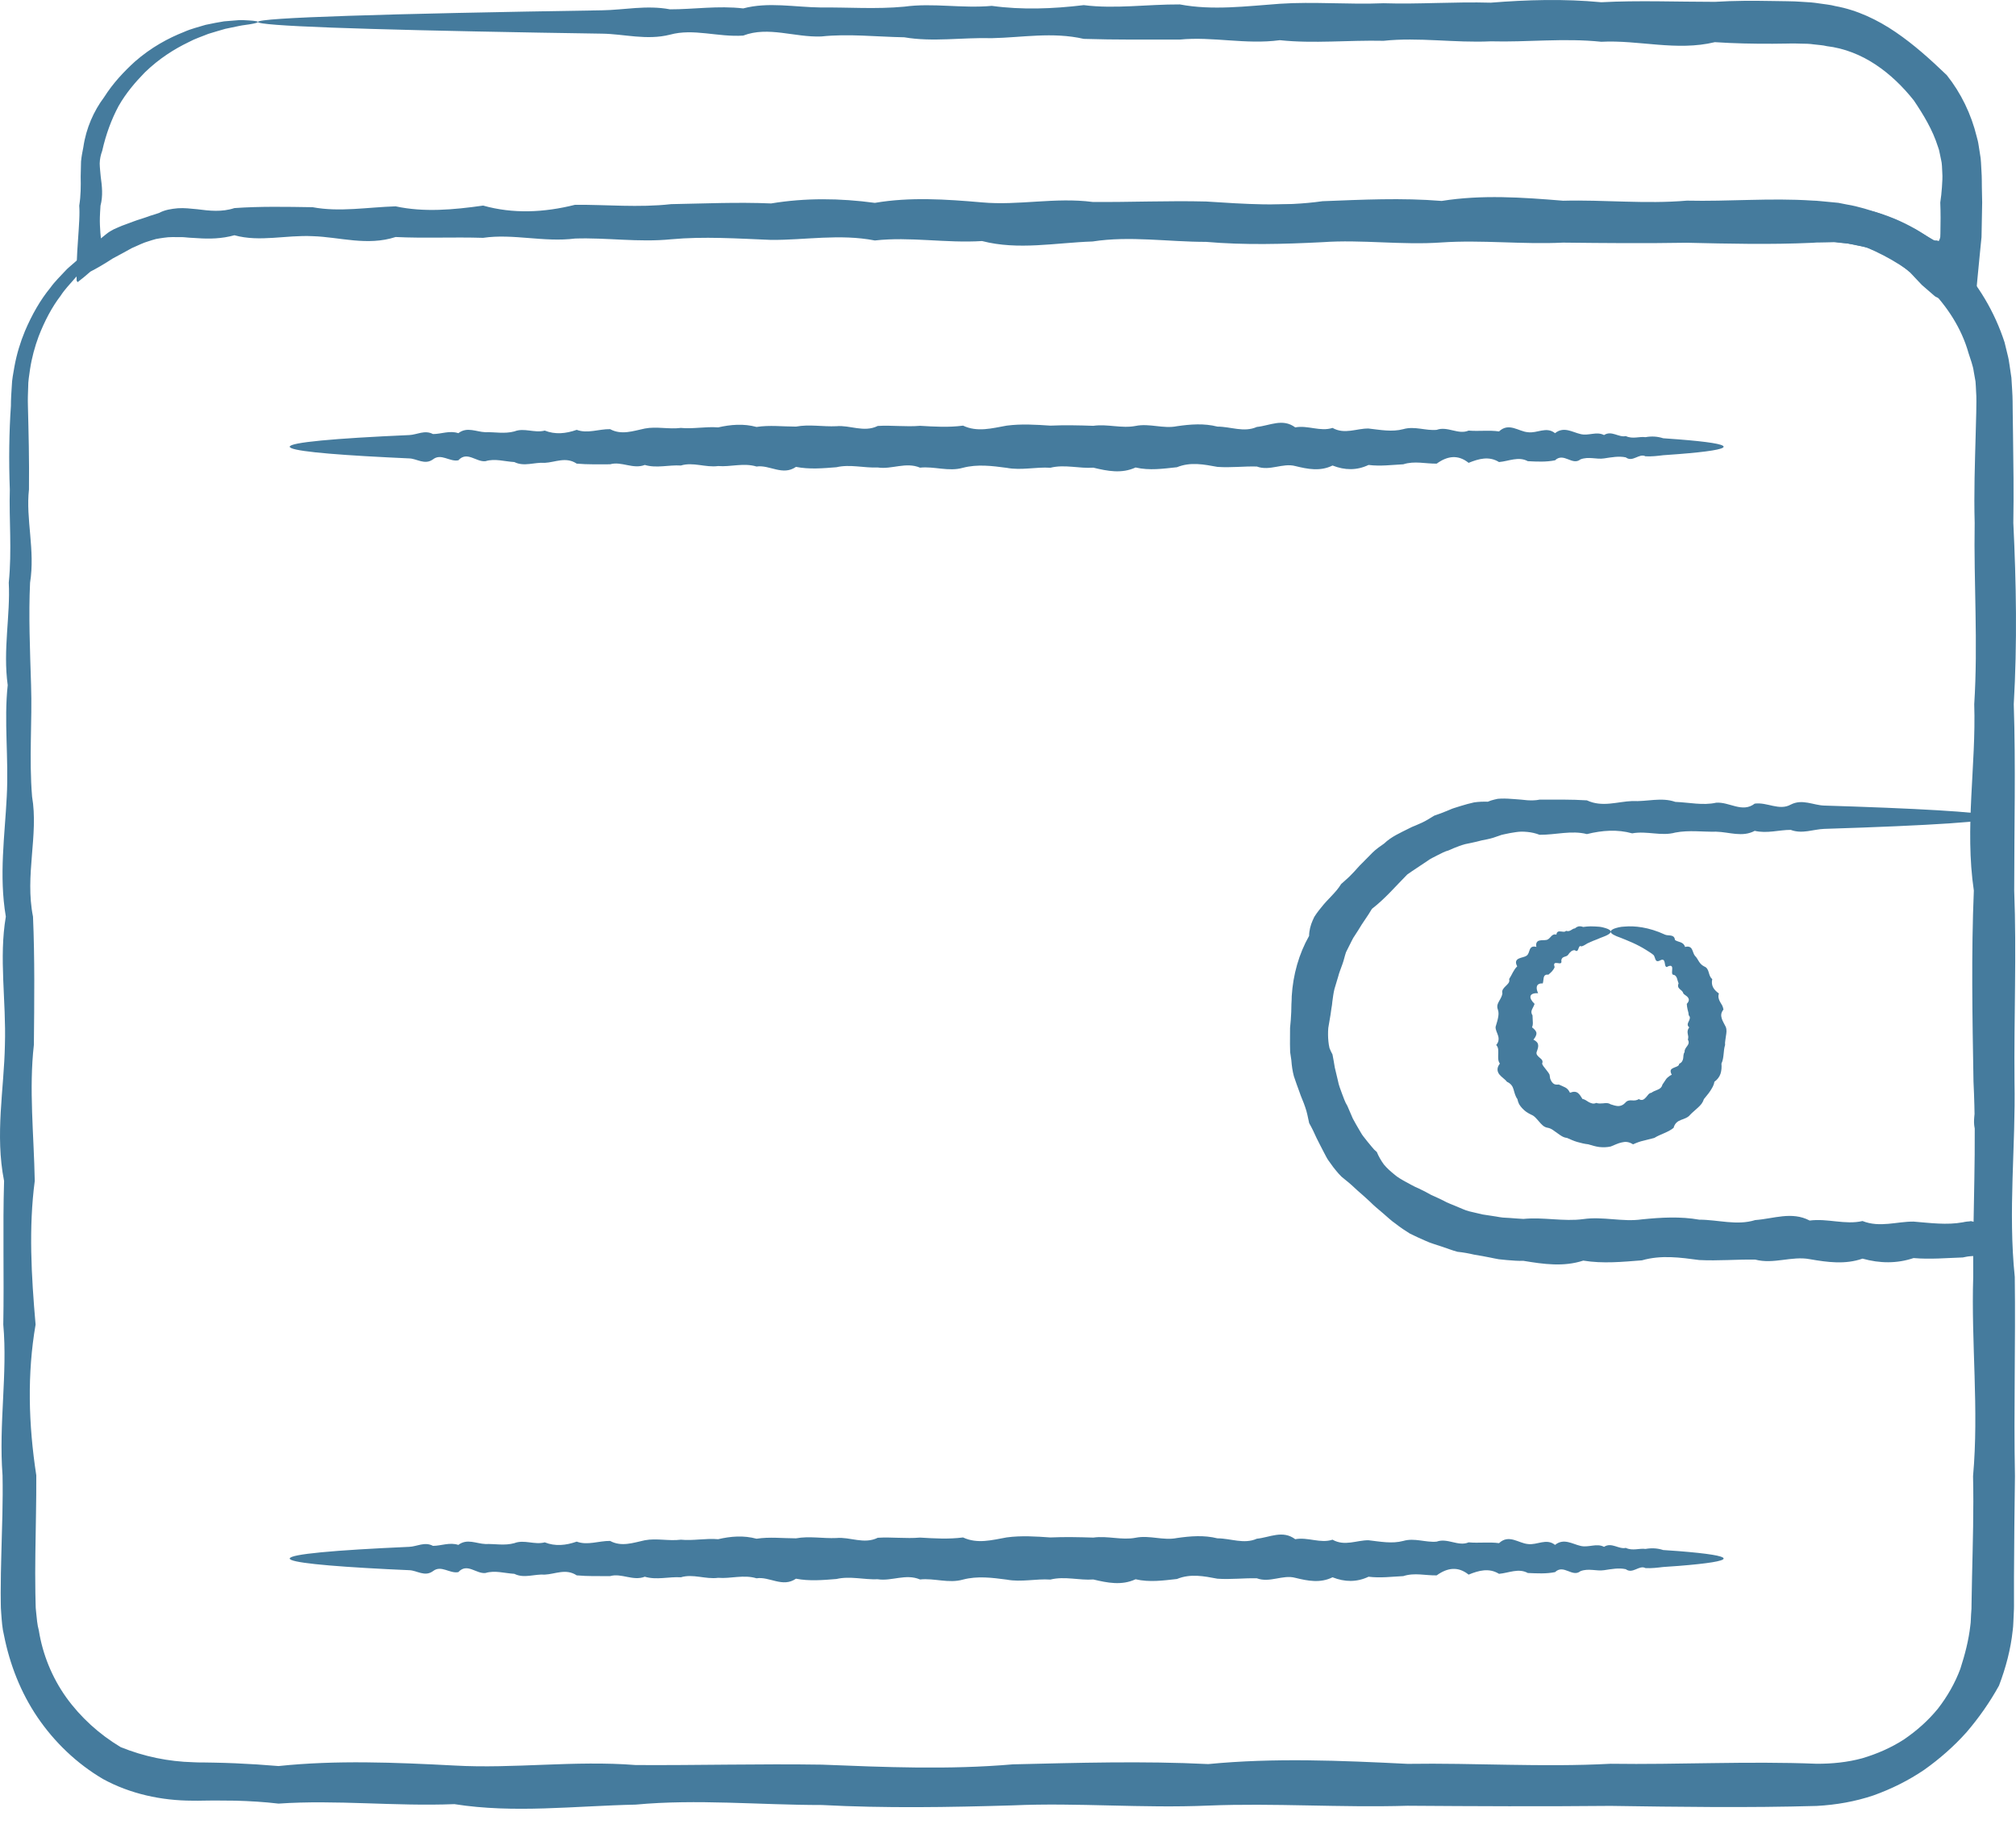
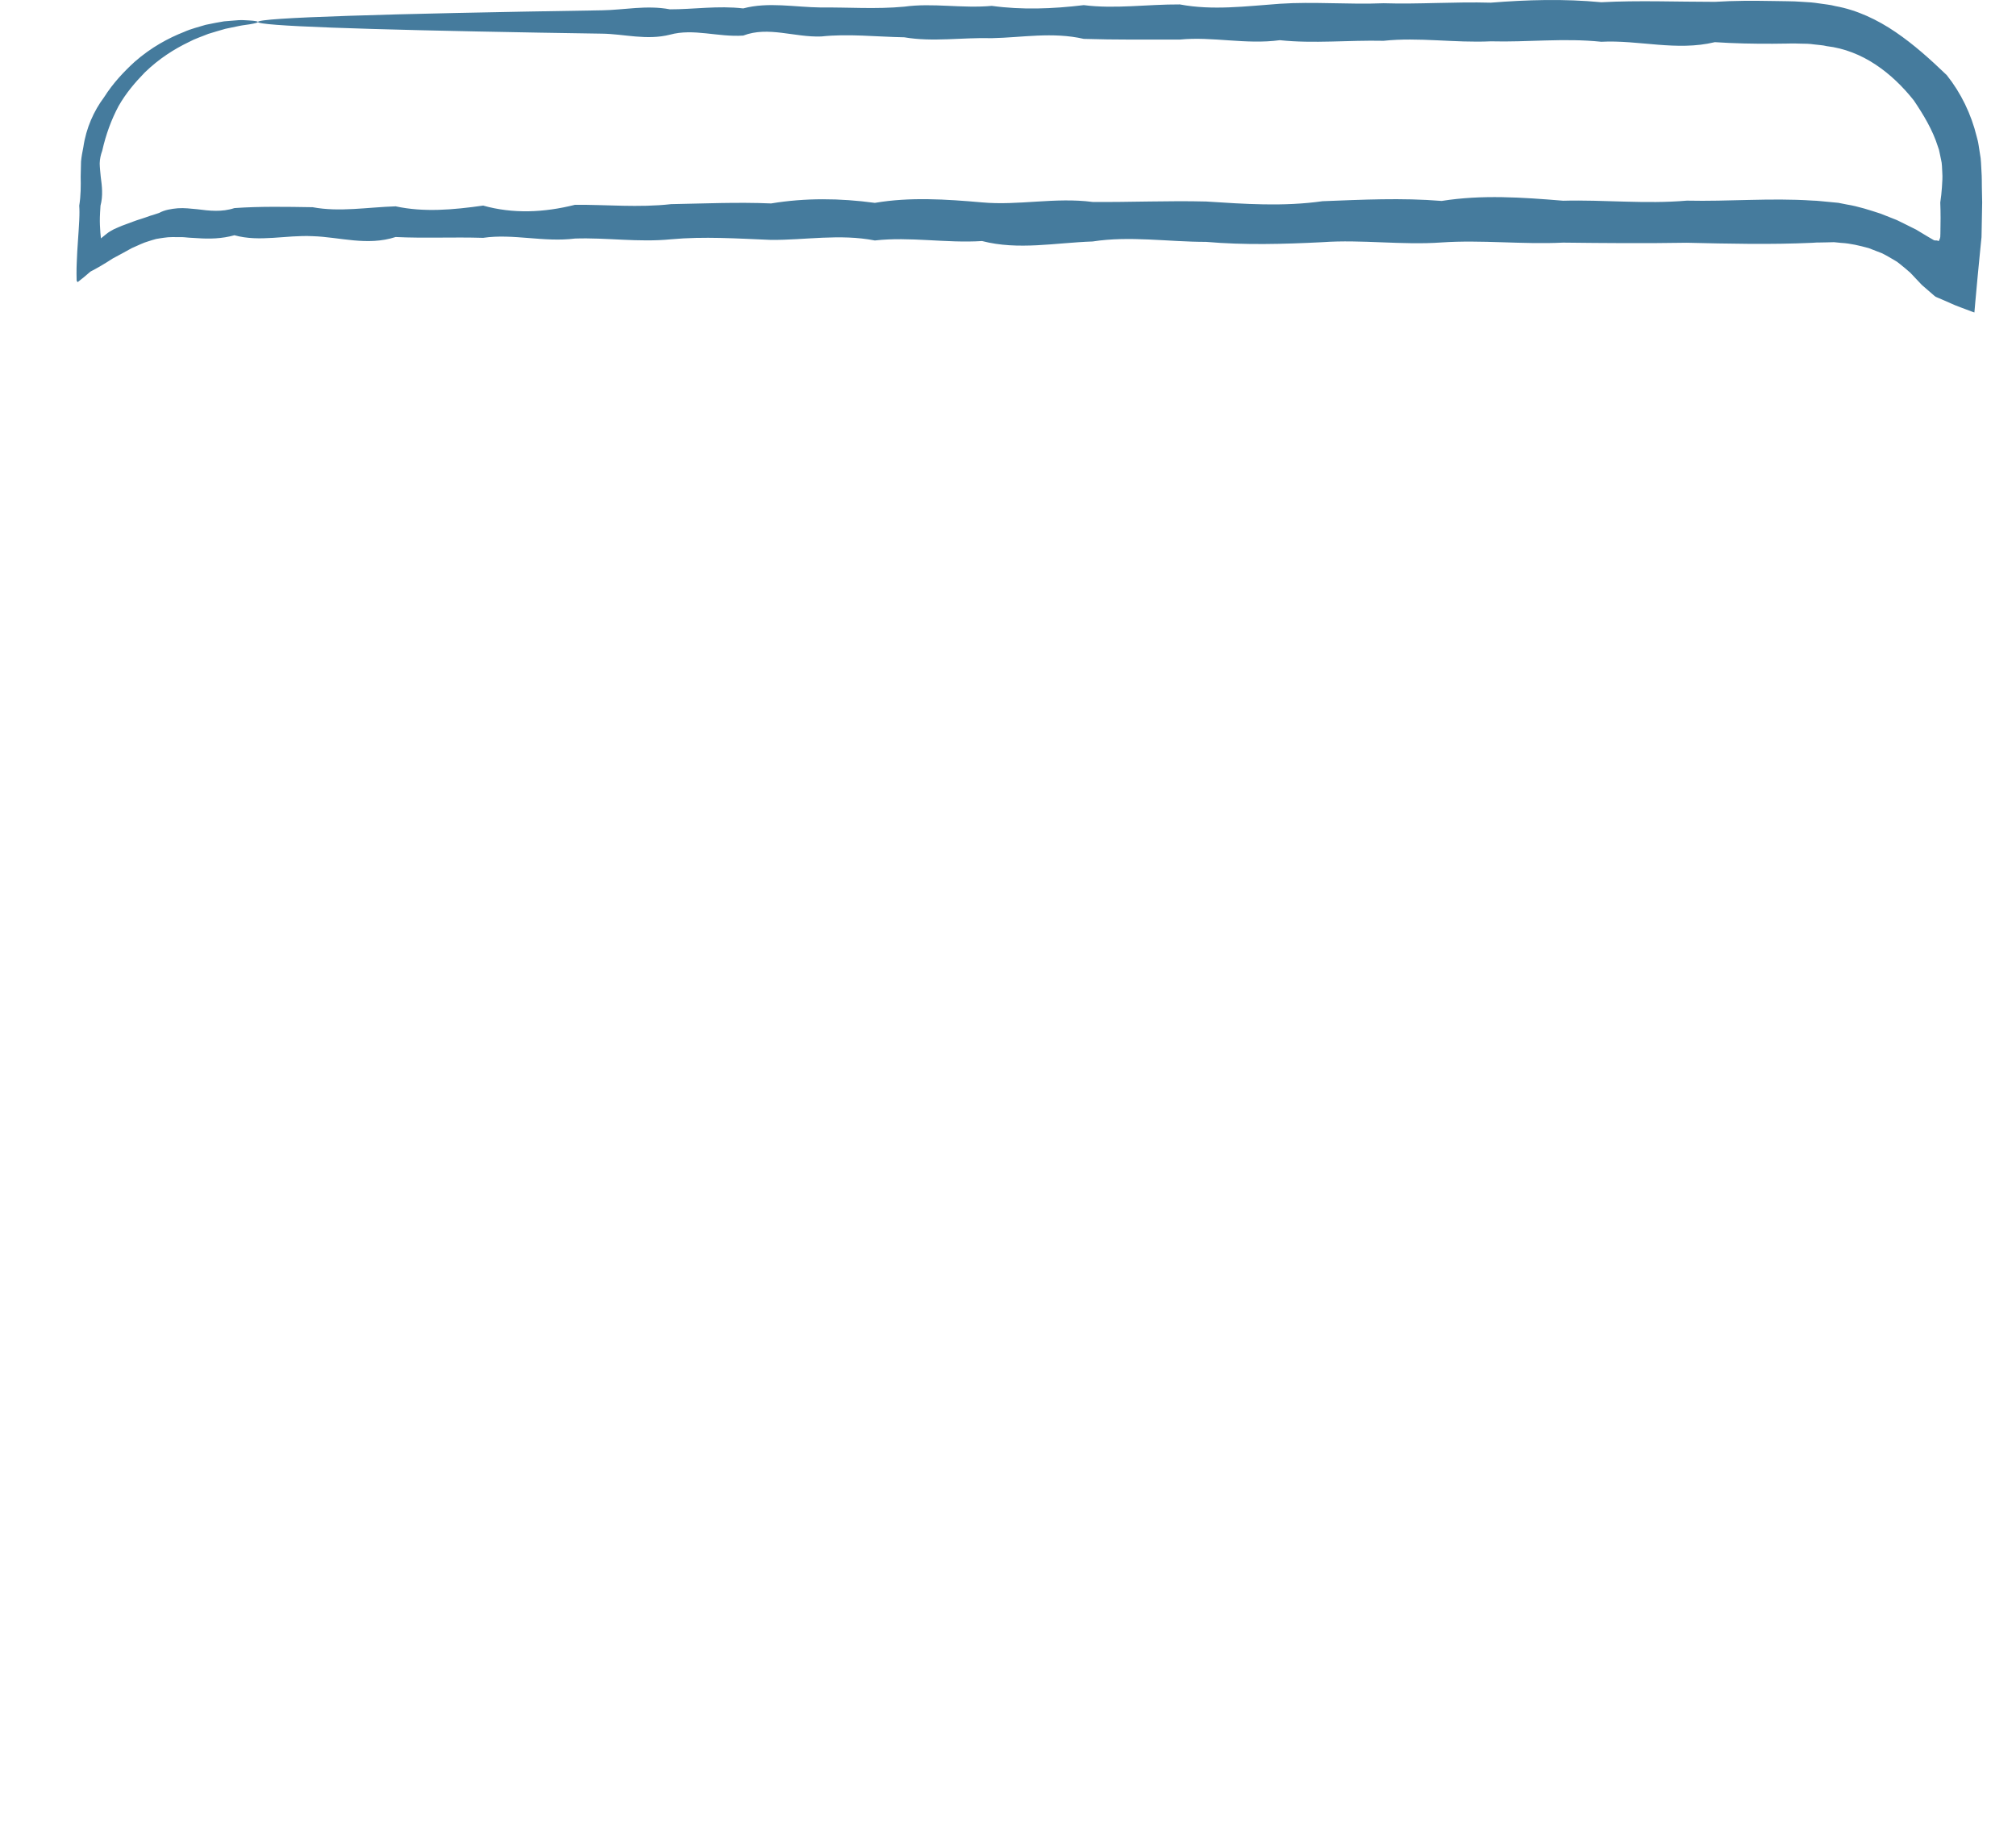
<svg xmlns="http://www.w3.org/2000/svg" width="46" height="42" viewBox="0 0 46 42" fill="none">
-   <path d="M4.487 5.043C4.487 5.058 4.381 5.079 4.176 5.104C3.97 5.131 3.667 5.191 3.287 5.318C2.911 5.455 2.462 5.68 2.016 6.056C1.961 6.103 1.909 6.156 1.854 6.207C1.801 6.261 1.74 6.309 1.691 6.371C1.59 6.489 1.476 6.605 1.385 6.746C1.182 7.011 1.016 7.329 0.881 7.677C0.794 7.912 0.725 8.163 0.685 8.428C0.668 8.56 0.641 8.694 0.643 8.832C0.641 8.902 0.638 8.971 0.636 9.042C0.632 9.111 0.637 9.188 0.637 9.262C0.652 9.86 0.669 10.497 0.661 11.169C0.584 11.842 0.806 12.552 0.686 13.296C0.651 14.041 0.684 14.821 0.709 15.634C0.737 16.449 0.66 17.297 0.732 18.177C0.883 19.057 0.563 19.971 0.753 20.915C0.794 21.861 0.783 22.836 0.773 23.841C0.658 24.847 0.773 25.883 0.793 26.946C0.653 28.011 0.714 29.104 0.812 30.224C0.619 31.344 0.648 32.491 0.828 33.664C0.831 34.251 0.814 34.843 0.807 35.443C0.803 35.743 0.802 36.044 0.807 36.347L0.812 36.575L0.815 36.688L0.825 36.792C0.84 36.929 0.848 37.068 0.886 37.202C0.972 37.745 1.185 38.273 1.51 38.729C1.837 39.184 2.263 39.571 2.753 39.865C3.286 40.081 3.843 40.195 4.409 40.21C4.475 40.215 4.559 40.215 4.64 40.215L4.884 40.219C5.046 40.222 5.209 40.227 5.372 40.234C5.698 40.248 6.026 40.269 6.355 40.297C7.671 40.159 9.01 40.214 10.368 40.285C11.727 40.362 13.106 40.164 14.505 40.274C15.903 40.283 17.32 40.243 18.755 40.265C20.191 40.322 21.643 40.385 23.113 40.258C24.584 40.224 26.069 40.178 27.57 40.252C29.072 40.106 30.588 40.171 32.118 40.247C33.648 40.223 35.192 40.328 36.749 40.245C38.305 40.268 39.873 40.181 41.453 40.245C41.801 40.246 42.152 40.212 42.49 40.12C42.825 40.021 43.15 39.88 43.445 39.689C43.735 39.491 44 39.257 44.221 38.984C44.435 38.708 44.609 38.403 44.729 38.081C44.835 37.754 44.921 37.425 44.958 37.089C44.972 37.006 44.968 36.919 44.975 36.836L44.984 36.709C44.986 36.668 44.985 36.614 44.986 36.567C44.99 36.374 44.993 36.181 44.997 35.987C45.014 35.216 45.038 34.448 45.02 33.683C45.157 32.152 44.975 30.636 45.024 29.135C45.011 27.634 45.104 26.148 45.03 24.679C45.005 23.209 44.978 21.755 45.038 20.321C44.826 18.885 45.092 17.468 45.047 16.069C45.136 14.671 45.034 13.291 45.057 11.932C45.038 11.254 45.062 10.58 45.08 9.91C45.084 9.743 45.089 9.577 45.093 9.41C45.095 9.245 45.101 9.07 45.089 8.928C45.085 8.853 45.083 8.779 45.076 8.704L45.037 8.484C45.018 8.336 44.96 8.198 44.917 8.057C44.758 7.489 44.425 6.984 44.02 6.575C43.608 6.168 43.113 5.868 42.587 5.645C42.52 5.623 42.448 5.617 42.378 5.601L42.17 5.558C42.1 5.55 42.031 5.542 41.961 5.531C41.892 5.523 41.823 5.506 41.753 5.506L41.542 5.492C41.507 5.49 41.474 5.486 41.436 5.484L41.318 5.481C41.162 5.475 41.005 5.469 40.849 5.463C40.225 5.438 39.607 5.408 38.995 5.445C37.772 5.445 36.573 5.451 35.401 5.429C34.227 5.264 33.079 5.401 31.959 5.412C30.84 5.395 29.747 5.506 28.683 5.393C27.619 5.38 26.583 5.307 25.577 5.374C24.572 5.399 23.596 5.134 22.652 5.354C21.707 5.393 20.794 5.185 19.913 5.332C19.033 5.468 18.184 5.315 17.371 5.309C16.556 5.301 15.777 5.294 15.032 5.286C11.681 5.251 9.045 5.213 7.247 5.172C6.348 5.151 5.657 5.13 5.193 5.109C4.728 5.088 4.487 5.066 4.487 5.043C4.487 5.019 4.784 4.995 5.356 4.971C5.928 4.948 6.775 4.925 7.877 4.902C10.08 4.857 13.302 4.815 17.371 4.777C18.184 4.769 19.033 4.655 19.913 4.755C20.794 4.755 21.707 4.667 22.652 4.733C23.596 4.581 24.572 4.706 25.577 4.713C26.583 4.706 27.619 4.755 28.683 4.693C29.747 4.605 30.84 4.738 31.959 4.675C33.079 4.769 34.227 4.745 35.401 4.658C36.573 4.75 37.772 4.64 38.995 4.642C39.607 4.713 40.225 4.724 40.849 4.709C41.005 4.705 41.162 4.7 41.318 4.694L41.436 4.69C41.476 4.688 41.52 4.69 41.563 4.69L41.821 4.692C41.907 4.69 41.992 4.704 42.079 4.711L42.338 4.74L42.594 4.793C42.679 4.814 42.767 4.826 42.85 4.856C43.524 5.058 44.15 5.446 44.644 5.963C45.135 6.483 45.514 7.116 45.739 7.811L45.804 8.078C45.814 8.122 45.827 8.165 45.834 8.211L45.855 8.346L45.895 8.618C45.902 8.709 45.906 8.801 45.912 8.893C45.925 9.084 45.923 9.242 45.925 9.41C45.927 9.577 45.93 9.743 45.932 9.91C45.941 10.58 45.951 11.254 45.939 11.932C46.005 13.291 46.03 14.671 45.949 16.069C45.995 17.468 45.959 18.885 45.959 20.321C46.015 21.755 45.952 23.209 45.966 24.679C45.995 26.148 45.816 27.634 45.972 29.135C45.992 30.636 45.947 32.152 45.976 33.683C45.967 34.448 45.956 35.216 45.954 35.987C45.954 36.181 45.954 36.374 45.954 36.567C45.953 36.617 45.956 36.661 45.953 36.716L45.946 36.877C45.938 36.984 45.941 37.094 45.925 37.2C45.88 37.632 45.767 38.054 45.612 38.462C45.4 38.846 45.15 39.2 44.87 39.527C44.583 39.848 44.259 40.132 43.907 40.382C43.55 40.625 43.16 40.819 42.747 40.967C42.332 41.107 41.895 41.183 41.453 41.207C39.873 41.252 38.305 41.229 36.749 41.206C35.192 41.221 33.648 41.214 32.118 41.203C30.588 41.249 29.072 41.138 27.57 41.199C26.069 41.264 24.584 41.129 23.113 41.194C21.643 41.238 20.191 41.262 18.755 41.186C17.32 41.186 15.903 41.046 14.505 41.177C13.106 41.207 11.727 41.381 10.368 41.166C9.01 41.22 7.671 41.063 6.355 41.154C6.026 41.115 5.698 41.096 5.372 41.087C5.209 41.084 5.046 41.083 4.884 41.083L4.64 41.086C4.559 41.087 4.48 41.09 4.389 41.087C3.684 41.086 2.97 40.932 2.352 40.594C1.746 40.238 1.238 39.746 0.855 39.183C0.472 38.618 0.223 37.977 0.092 37.317C0.05 37.151 0.041 36.983 0.028 36.815L0.02 36.688L0.018 36.575L0.016 36.347C0.016 36.044 0.023 35.743 0.031 35.443C0.047 34.843 0.07 34.251 0.058 33.664C-0.032 32.491 0.175 31.344 0.075 30.224C0.095 29.104 0.061 28.011 0.093 26.946C-0.118 25.883 0.094 24.847 0.112 23.841C0.143 22.836 -0.028 21.861 0.133 20.915C-0.027 19.971 0.111 19.058 0.154 18.177C0.201 17.297 0.087 16.449 0.176 15.634C0.064 14.821 0.239 14.041 0.2 13.296C0.275 12.552 0.204 11.842 0.224 11.169C0.199 10.497 0.208 9.86 0.249 9.262C0.251 9.186 0.249 9.116 0.255 9.038C0.259 8.961 0.264 8.884 0.269 8.809C0.273 8.656 0.305 8.51 0.329 8.366C0.381 8.078 0.465 7.806 0.569 7.555C0.728 7.181 0.92 6.844 1.148 6.567C1.253 6.42 1.379 6.301 1.492 6.178C1.548 6.115 1.615 6.066 1.674 6.012C1.736 5.959 1.794 5.905 1.855 5.858C2.347 5.48 2.833 5.268 3.234 5.154C3.639 5.047 3.956 5.016 4.169 5.016C4.381 5.019 4.487 5.029 4.487 5.043Z" fill="#457B9D" />
-   <path d="M45.485 18.64C45.544 18.64 45.601 19.152 45.653 20.091C45.661 20.247 45.67 20.415 45.679 20.595C45.694 20.774 45.711 20.965 45.703 21.167C45.626 21.369 45.848 21.582 45.728 21.806C45.693 22.03 45.725 22.264 45.751 22.508C45.779 22.753 45.702 23.007 45.774 23.272C45.926 23.536 45.605 23.811 45.795 24.094C45.836 24.378 45.825 24.671 45.816 24.973C45.7 25.275 45.815 25.586 45.835 25.905C45.695 26.226 45.756 26.554 45.853 26.89C45.758 27.058 45.717 27.229 45.723 27.401C45.726 27.487 45.74 27.573 45.765 27.66C45.791 27.725 45.825 27.888 45.87 28.046C45.873 28.255 45.864 28.462 45.857 28.663C45.658 28.656 45.464 28.649 45.272 28.651C45.176 28.652 45.081 28.655 44.982 28.662C44.924 28.666 44.91 28.669 44.877 28.674C44.847 28.679 44.816 28.685 44.787 28.692C44.42 28.704 44.045 28.739 43.663 28.706C43.281 28.834 42.893 28.829 42.498 28.719C42.102 28.857 41.7 28.802 41.292 28.731C40.884 28.654 40.47 28.852 40.05 28.741C39.63 28.734 39.204 28.773 38.773 28.751C38.342 28.694 37.906 28.631 37.464 28.758C37.023 28.792 36.577 28.838 36.126 28.764C35.675 28.911 35.219 28.845 34.76 28.769C34.644 28.774 34.51 28.762 34.387 28.752L34.198 28.733C34.135 28.724 34.073 28.707 34.01 28.696C33.886 28.671 33.761 28.648 33.636 28.628C33.512 28.599 33.387 28.576 33.257 28.563C33.133 28.531 33.014 28.481 32.891 28.442C32.769 28.4 32.643 28.367 32.526 28.312C32.407 28.259 32.288 28.207 32.171 28.148C32.06 28.08 31.952 28.007 31.849 27.926C31.741 27.853 31.648 27.76 31.549 27.677C31.451 27.593 31.351 27.513 31.261 27.421C31.169 27.333 31.071 27.25 30.975 27.165C30.883 27.077 30.788 26.992 30.685 26.911C30.66 26.891 30.634 26.87 30.61 26.849C30.587 26.827 30.565 26.803 30.543 26.779C30.501 26.731 30.46 26.68 30.421 26.631C30.382 26.579 30.344 26.527 30.308 26.474C30.271 26.421 30.245 26.362 30.214 26.306C30.155 26.192 30.096 26.08 30.04 25.966C29.989 25.851 29.935 25.737 29.872 25.627C29.844 25.501 29.823 25.375 29.78 25.258C29.742 25.141 29.686 25.029 29.648 24.91C29.606 24.793 29.561 24.676 29.523 24.557C29.491 24.437 29.474 24.314 29.465 24.19C29.454 24.128 29.445 24.067 29.438 24.007C29.435 23.945 29.434 23.883 29.434 23.822C29.434 23.699 29.434 23.576 29.436 23.454C29.448 23.333 29.459 23.212 29.463 23.091L29.467 22.91C29.471 22.849 29.474 22.789 29.474 22.729C29.504 22.244 29.636 21.768 29.87 21.355C29.872 21.228 29.904 21.11 29.952 21.001C29.963 20.973 29.976 20.946 29.99 20.919C30.005 20.894 30.022 20.87 30.039 20.846C30.074 20.797 30.11 20.75 30.149 20.704C30.294 20.515 30.482 20.369 30.601 20.172C30.686 20.093 30.776 20.022 30.852 19.938C30.932 19.859 31.001 19.768 31.083 19.692C31.162 19.612 31.241 19.532 31.32 19.452C31.399 19.374 31.492 19.31 31.583 19.247C31.745 19.091 31.953 19.002 32.147 18.904L32.22 18.868L32.296 18.837C32.346 18.817 32.395 18.795 32.444 18.772C32.543 18.727 32.633 18.667 32.726 18.611C32.828 18.578 32.928 18.539 33.027 18.498C33.077 18.479 33.125 18.454 33.175 18.439L33.328 18.391C33.429 18.36 33.531 18.331 33.633 18.309C33.738 18.293 33.843 18.29 33.949 18.293C33.998 18.272 34.048 18.255 34.099 18.244C34.124 18.237 34.15 18.231 34.175 18.227C34.2 18.225 34.227 18.224 34.253 18.222C34.355 18.219 34.459 18.226 34.561 18.234C34.612 18.237 34.662 18.242 34.712 18.246C34.76 18.252 34.806 18.257 34.852 18.26C34.944 18.265 35.037 18.265 35.129 18.246C35.496 18.246 35.857 18.239 36.209 18.262C36.561 18.427 36.906 18.29 37.242 18.278C37.578 18.296 37.907 18.185 38.226 18.297C38.545 18.31 38.857 18.383 39.158 18.316C39.461 18.292 39.754 18.556 40.038 18.337C40.321 18.297 40.595 18.506 40.86 18.359C41.124 18.222 41.379 18.375 41.623 18.381C41.868 18.388 42.102 18.396 42.326 18.404C44.339 18.475 45.493 18.558 45.493 18.647C45.493 18.745 44.068 18.836 41.623 18.913C41.379 18.921 41.124 19.036 40.86 18.936C40.595 18.935 40.321 19.024 40.038 18.958C39.754 19.11 39.461 18.985 39.158 18.977C38.857 18.985 38.545 18.936 38.226 18.997C37.907 19.086 37.578 18.953 37.242 19.015C36.906 18.921 36.561 18.945 36.209 19.032C35.857 18.941 35.496 19.051 35.129 19.048C35.037 19.012 34.944 18.992 34.852 18.983C34.806 18.978 34.76 18.976 34.712 18.976C34.669 18.977 34.626 18.982 34.583 18.988C34.496 19 34.408 19.017 34.323 19.036L34.259 19.051L34.196 19.073L34.07 19.116C33.986 19.142 33.9 19.158 33.815 19.174C33.73 19.198 33.645 19.216 33.558 19.235L33.428 19.262C33.384 19.272 33.343 19.29 33.3 19.303C33.217 19.334 33.133 19.366 33.051 19.405C32.964 19.427 32.885 19.473 32.803 19.513L32.682 19.575L32.623 19.608L32.566 19.647C32.415 19.751 32.259 19.847 32.109 19.955C31.844 20.222 31.611 20.5 31.304 20.738C31.208 20.905 31.09 21.054 30.994 21.221L30.916 21.342C30.904 21.362 30.889 21.382 30.877 21.402L30.843 21.467C30.8 21.553 30.756 21.64 30.713 21.726C30.681 21.819 30.663 21.915 30.628 22.007C30.597 22.099 30.557 22.188 30.534 22.283C30.506 22.377 30.477 22.472 30.449 22.566C30.425 22.662 30.414 22.761 30.4 22.86C30.397 22.909 30.389 22.958 30.38 23.007C30.373 23.056 30.366 23.106 30.359 23.155C30.342 23.256 30.325 23.356 30.308 23.457C30.3 23.558 30.301 23.661 30.311 23.763C30.316 23.814 30.324 23.864 30.336 23.915C30.355 23.964 30.377 24.012 30.404 24.06C30.426 24.159 30.438 24.26 30.457 24.36C30.482 24.459 30.505 24.558 30.528 24.658C30.546 24.759 30.585 24.855 30.62 24.951C30.658 25.047 30.688 25.147 30.744 25.235C30.785 25.33 30.826 25.425 30.867 25.521C30.915 25.613 30.969 25.703 31.022 25.794C31.049 25.838 31.073 25.885 31.106 25.927L31.204 26.051L31.304 26.172L31.356 26.232L31.415 26.285C31.457 26.387 31.512 26.482 31.576 26.57C31.644 26.653 31.726 26.725 31.809 26.793C31.89 26.865 31.987 26.918 32.081 26.97C32.178 27.021 32.269 27.077 32.37 27.117C32.468 27.163 32.562 27.211 32.653 27.264C32.751 27.306 32.845 27.351 32.94 27.398C33.032 27.451 33.132 27.483 33.228 27.525C33.326 27.564 33.42 27.613 33.522 27.639C33.625 27.662 33.726 27.686 33.828 27.711C33.931 27.727 34.033 27.742 34.136 27.758C34.187 27.766 34.238 27.778 34.29 27.782L34.445 27.791C34.551 27.797 34.647 27.809 34.76 27.813C35.219 27.767 35.675 27.878 36.126 27.817C36.577 27.752 37.023 27.887 37.464 27.823C37.906 27.778 38.342 27.754 38.773 27.83C39.204 27.83 39.63 27.97 40.05 27.839C40.47 27.809 40.884 27.635 41.292 27.85C41.7 27.796 42.102 27.953 42.498 27.861C42.893 28.018 43.281 27.87 43.663 27.874C44.045 27.905 44.42 27.957 44.787 27.89C44.816 27.883 44.847 27.878 44.877 27.874L44.921 27.87C44.927 27.869 44.939 27.869 44.939 27.869L44.945 27.867C44.957 27.863 44.97 27.863 44.983 27.865C45.01 27.87 45.046 27.883 45.088 27.893C45.1 27.872 45.108 27.835 45.1 27.796C45.089 27.78 45.082 27.767 45.079 27.756L45.077 27.748L45.077 27.742V27.726C45.077 27.704 45.077 27.682 45.079 27.66C45.084 27.573 45.098 27.487 45.112 27.401C45.14 27.229 45.167 27.058 45.117 26.89C45.137 26.554 45.104 26.226 45.135 25.905C44.924 25.586 45.136 25.275 45.154 24.973C45.185 24.671 45.014 24.378 45.175 24.094C45.015 23.811 45.153 23.536 45.196 23.272C45.243 23.008 45.129 22.753 45.219 22.508C45.106 22.264 45.281 22.03 45.242 21.806C45.316 21.582 45.246 21.369 45.267 21.167C45.241 20.965 45.25 20.774 45.291 20.595C45.301 20.415 45.309 20.247 45.316 20.091C45.37 19.152 45.426 18.64 45.485 18.64Z" fill="#457B9D" />
-   <path d="M36.752 21.259C36.752 21.288 36.714 21.319 36.645 21.35C36.61 21.367 36.567 21.38 36.519 21.4C36.47 21.422 36.414 21.444 36.353 21.467C36.312 21.483 36.27 21.505 36.224 21.524C36.203 21.537 36.18 21.552 36.157 21.564C36.134 21.577 36.11 21.589 36.083 21.595C36.002 21.542 36.033 21.764 35.934 21.681C35.866 21.677 35.82 21.728 35.78 21.787C35.74 21.844 35.637 21.811 35.625 21.915C35.642 21.997 35.591 21.982 35.538 21.975C35.486 21.967 35.437 21.971 35.473 22.066C35.445 22.143 35.389 22.189 35.33 22.24C35.259 22.23 35.234 22.264 35.224 22.306C35.214 22.35 35.215 22.4 35.202 22.439C35.044 22.432 35.04 22.544 35.096 22.663C34.883 22.652 34.873 22.77 35.015 22.906C35.002 22.947 34.979 22.986 34.959 23.028C34.95 23.048 34.943 23.07 34.942 23.093C34.943 23.116 34.951 23.142 34.968 23.167C34.969 23.213 34.971 23.259 34.974 23.304C34.978 23.35 34.977 23.395 34.957 23.441C35.018 23.488 35.056 23.531 35.058 23.576C35.059 23.598 35.053 23.621 35.04 23.645C35.03 23.669 35.013 23.695 34.989 23.722C35.136 23.795 35.106 23.884 35.063 24.002C35.044 24.059 35.09 24.098 35.13 24.133C35.173 24.169 35.216 24.2 35.187 24.271C35.202 24.319 35.241 24.355 35.27 24.396C35.3 24.438 35.335 24.474 35.357 24.521C35.361 24.551 35.365 24.582 35.371 24.61C35.381 24.637 35.392 24.662 35.407 24.684C35.423 24.707 35.442 24.725 35.468 24.738C35.494 24.749 35.529 24.751 35.57 24.747C35.62 24.769 35.67 24.79 35.717 24.814C35.763 24.838 35.796 24.878 35.823 24.934C35.989 24.867 36.037 24.963 36.109 25.077C36.165 25.082 36.207 25.124 36.257 25.15C36.306 25.174 36.359 25.197 36.422 25.166C36.474 25.185 36.531 25.179 36.586 25.175C36.642 25.166 36.696 25.163 36.751 25.198C36.806 25.216 36.864 25.235 36.922 25.238C36.979 25.238 37.034 25.216 37.08 25.167C37.125 25.111 37.176 25.104 37.233 25.108C37.289 25.113 37.348 25.111 37.392 25.078C37.47 25.125 37.515 25.083 37.554 25.042C37.595 25.001 37.62 24.94 37.679 24.935C37.721 24.904 37.773 24.885 37.824 24.864C37.876 24.845 37.918 24.809 37.932 24.748L37.977 24.682C37.99 24.659 38.005 24.637 38.02 24.617C38.036 24.598 38.054 24.581 38.076 24.566C38.096 24.549 38.118 24.534 38.145 24.523C38.091 24.418 38.13 24.393 38.183 24.367C38.235 24.343 38.316 24.329 38.315 24.272C38.375 24.247 38.398 24.199 38.406 24.149C38.411 24.097 38.41 24.044 38.439 24.002C38.433 23.95 38.467 23.91 38.498 23.867C38.531 23.825 38.546 23.776 38.513 23.723C38.52 23.7 38.522 23.676 38.522 23.653C38.519 23.628 38.513 23.604 38.509 23.581C38.501 23.534 38.507 23.489 38.544 23.442C38.49 23.397 38.509 23.352 38.533 23.304C38.557 23.257 38.576 23.206 38.533 23.168L38.524 23.102L38.507 23.037C38.496 22.995 38.492 22.951 38.488 22.906C38.551 22.84 38.541 22.794 38.513 22.757C38.486 22.72 38.428 22.699 38.407 22.663C38.388 22.575 38.247 22.569 38.301 22.439C38.285 22.402 38.277 22.359 38.263 22.319C38.248 22.281 38.226 22.245 38.173 22.241C38.138 22.221 38.157 22.152 38.156 22.098C38.157 22.043 38.13 22.01 38.03 22.066C37.99 22.057 37.993 21.999 37.982 21.954C37.971 21.91 37.95 21.876 37.879 21.915C37.749 21.983 37.778 21.828 37.724 21.787C37.675 21.744 37.619 21.716 37.569 21.681C37.34 21.536 37.131 21.46 36.985 21.4C36.838 21.349 36.752 21.304 36.752 21.259C36.752 21.234 36.779 21.211 36.833 21.189C36.886 21.171 36.968 21.144 37.075 21.142C37.288 21.123 37.616 21.151 37.991 21.326C38.062 21.361 38.206 21.308 38.218 21.448C38.254 21.475 38.304 21.484 38.35 21.502C38.395 21.52 38.434 21.551 38.448 21.607C38.535 21.584 38.581 21.612 38.606 21.66C38.631 21.707 38.641 21.767 38.673 21.808C38.712 21.843 38.735 21.892 38.764 21.937C38.792 21.983 38.828 22.022 38.884 22.051C39.017 22.101 38.968 22.264 39.069 22.34C39.038 22.486 39.097 22.579 39.221 22.669C39.198 22.741 39.215 22.799 39.246 22.857C39.263 22.885 39.28 22.914 39.296 22.942C39.31 22.973 39.321 23.003 39.325 23.036C39.264 23.111 39.267 23.174 39.285 23.237C39.303 23.299 39.345 23.363 39.377 23.43C39.405 23.498 39.393 23.568 39.382 23.636C39.377 23.67 39.372 23.705 39.367 23.74C39.362 23.773 39.358 23.809 39.362 23.845C39.318 23.979 39.343 24.133 39.279 24.269C39.286 24.348 39.281 24.427 39.258 24.5C39.234 24.572 39.185 24.635 39.117 24.685C39.107 24.766 39.063 24.83 39.022 24.895C38.981 24.96 38.926 25.016 38.879 25.079C38.866 25.118 38.848 25.155 38.825 25.186C38.801 25.217 38.773 25.246 38.743 25.273L38.655 25.352C38.625 25.379 38.594 25.404 38.567 25.434C38.518 25.499 38.434 25.526 38.356 25.554C38.278 25.584 38.216 25.629 38.187 25.735C38.058 25.841 37.89 25.876 37.747 25.965L37.503 26.027C37.421 26.044 37.342 26.075 37.262 26.111C37.164 26.048 37.083 26.047 37.001 26.068C36.919 26.085 36.837 26.128 36.751 26.161C36.664 26.18 36.577 26.181 36.49 26.172C36.405 26.161 36.321 26.134 36.239 26.11C36.154 26.102 36.071 26.079 35.989 26.057C35.908 26.034 35.831 25.997 35.754 25.964C35.666 25.957 35.599 25.901 35.531 25.853C35.461 25.806 35.402 25.748 35.315 25.733C35.226 25.721 35.171 25.653 35.117 25.591C35.061 25.53 35.015 25.463 34.935 25.433C34.898 25.413 34.86 25.395 34.827 25.371C34.795 25.347 34.764 25.321 34.736 25.291C34.709 25.262 34.684 25.231 34.663 25.196C34.645 25.16 34.632 25.121 34.623 25.078C34.576 25.015 34.557 24.934 34.536 24.859C34.514 24.783 34.474 24.724 34.385 24.684C34.339 24.623 34.258 24.576 34.209 24.513C34.163 24.449 34.145 24.37 34.223 24.268C34.176 24.205 34.184 24.126 34.186 24.052C34.186 23.978 34.197 23.907 34.14 23.844C34.174 23.803 34.189 23.768 34.192 23.732C34.197 23.697 34.193 23.664 34.182 23.631C34.163 23.565 34.12 23.497 34.126 23.429C34.144 23.362 34.168 23.297 34.18 23.232C34.193 23.167 34.202 23.105 34.177 23.034C34.163 22.999 34.162 22.965 34.168 22.933C34.175 22.901 34.19 22.872 34.206 22.843C34.239 22.785 34.273 22.73 34.281 22.667C34.26 22.595 34.31 22.546 34.356 22.5C34.402 22.453 34.455 22.415 34.435 22.339C34.5 22.241 34.535 22.128 34.619 22.05C34.562 21.945 34.6 21.899 34.655 21.872C34.712 21.845 34.788 21.838 34.831 21.807C34.877 21.778 34.885 21.718 34.906 21.667C34.927 21.616 34.967 21.581 35.056 21.606C35.038 21.516 35.072 21.476 35.121 21.462C35.172 21.448 35.237 21.457 35.285 21.447C35.381 21.43 35.396 21.292 35.513 21.326C35.529 21.181 35.685 21.306 35.732 21.239C35.828 21.273 35.867 21.187 35.937 21.183C35.964 21.159 35.993 21.144 36.024 21.137C36.056 21.134 36.09 21.138 36.123 21.151C36.182 21.144 36.237 21.137 36.288 21.137C36.364 21.138 36.432 21.141 36.49 21.146C36.548 21.152 36.597 21.166 36.636 21.178C36.714 21.202 36.752 21.229 36.752 21.259Z" fill="#457B9D" />
-   <path d="M39.329 10.193C39.329 10.252 38.967 10.309 38.306 10.361C38.196 10.369 38.076 10.378 37.95 10.387C37.823 10.403 37.688 10.419 37.546 10.412C37.403 10.334 37.254 10.557 37.096 10.436C36.937 10.402 36.773 10.434 36.6 10.46C36.428 10.487 36.248 10.41 36.062 10.482C35.875 10.634 35.681 10.314 35.482 10.503C35.282 10.544 35.075 10.534 34.861 10.523C34.649 10.408 34.429 10.523 34.204 10.543C33.978 10.403 33.747 10.465 33.51 10.561C33.273 10.37 33.029 10.399 32.782 10.579C32.533 10.584 32.278 10.511 32.02 10.594C31.761 10.607 31.496 10.643 31.227 10.609C30.958 10.737 30.683 10.732 30.405 10.622C30.126 10.76 29.842 10.705 29.554 10.634C29.267 10.558 28.974 10.755 28.678 10.645C28.382 10.636 28.082 10.676 27.778 10.653C27.474 10.598 27.166 10.534 26.855 10.661C26.543 10.694 26.228 10.741 25.911 10.667C25.592 10.813 25.271 10.749 24.947 10.671C24.623 10.695 24.296 10.591 23.967 10.673C23.637 10.651 23.305 10.738 22.97 10.675C22.635 10.63 22.303 10.588 21.974 10.673C21.644 10.768 21.317 10.635 20.993 10.671C20.669 10.534 20.347 10.716 20.029 10.667C19.712 10.681 19.397 10.588 19.086 10.661C18.775 10.686 18.467 10.713 18.162 10.653C17.858 10.865 17.558 10.6 17.262 10.645C16.966 10.555 16.673 10.658 16.386 10.634C16.098 10.673 15.814 10.536 15.536 10.622C15.257 10.604 14.983 10.69 14.713 10.609C14.444 10.713 14.18 10.52 13.921 10.594C13.662 10.594 13.408 10.601 13.159 10.579C12.911 10.414 12.668 10.55 12.43 10.561C12.193 10.543 11.961 10.655 11.736 10.543C11.511 10.53 11.292 10.457 11.078 10.523C10.865 10.548 10.659 10.284 10.458 10.503C10.259 10.543 10.066 10.335 9.879 10.482C9.692 10.617 9.512 10.465 9.34 10.46C9.168 10.451 9.002 10.444 8.845 10.436C7.424 10.365 6.611 10.282 6.611 10.193C6.611 10.095 7.616 10.003 9.34 9.927C9.512 9.92 9.692 9.804 9.879 9.904C10.066 9.905 10.259 9.817 10.458 9.884C10.659 9.73 10.865 9.855 11.078 9.862C11.292 9.855 11.511 9.904 11.736 9.844C11.961 9.754 12.193 9.887 12.43 9.825C12.668 9.919 12.911 9.895 13.159 9.808C13.408 9.9 13.662 9.788 13.921 9.792C14.18 9.933 14.444 9.834 14.713 9.778C14.983 9.726 15.257 9.799 15.536 9.764C15.814 9.792 16.098 9.729 16.386 9.752C16.673 9.687 16.966 9.662 17.262 9.742C17.558 9.696 17.858 9.734 18.162 9.734C18.467 9.677 18.774 9.74 19.086 9.725C19.397 9.696 19.712 9.875 20.029 9.719C20.347 9.699 20.669 9.744 20.993 9.716C21.317 9.735 21.644 9.756 21.974 9.712C22.303 9.867 22.635 9.771 22.97 9.712C23.305 9.668 23.637 9.69 23.967 9.712C24.296 9.697 24.623 9.705 24.947 9.716C25.271 9.67 25.592 9.781 25.911 9.719C26.228 9.654 26.543 9.789 26.855 9.725C27.166 9.68 27.474 9.656 27.778 9.734C28.082 9.734 28.382 9.873 28.678 9.742C28.974 9.712 29.267 9.538 29.554 9.752C29.842 9.698 30.126 9.855 30.405 9.764C30.683 9.921 30.958 9.772 31.227 9.778C31.496 9.808 31.761 9.861 32.02 9.792C32.278 9.717 32.533 9.833 32.782 9.808C33.029 9.718 33.273 9.926 33.51 9.825C33.747 9.845 33.978 9.811 34.204 9.844C34.429 9.632 34.649 9.845 34.861 9.862C35.075 9.893 35.282 9.723 35.482 9.884C35.681 9.723 35.875 9.861 36.062 9.904C36.248 9.951 36.428 9.837 36.6 9.927C36.773 9.814 36.937 9.989 37.096 9.95C37.254 10.025 37.403 9.955 37.546 9.975C37.688 9.949 37.823 9.959 37.95 10C38.076 10.009 38.196 10.017 38.306 10.026C38.967 10.078 39.329 10.134 39.329 10.193Z" fill="#457B9D" />
-   <path d="M39.329 35.562C39.329 35.62 38.967 35.677 38.306 35.73C38.196 35.737 38.076 35.745 37.95 35.755C37.823 35.77 37.688 35.788 37.546 35.78C37.403 35.702 37.254 35.924 37.096 35.805C36.937 35.77 36.773 35.802 36.6 35.828C36.428 35.855 36.248 35.778 36.062 35.85C35.875 36.002 35.681 35.682 35.482 35.872C35.282 35.913 35.075 35.901 34.861 35.892C34.649 35.776 34.429 35.891 34.204 35.911C33.978 35.772 33.747 35.832 33.51 35.929C33.273 35.738 33.029 35.767 32.782 35.946C32.533 35.953 32.278 35.878 32.02 35.963C31.761 35.975 31.496 36.011 31.227 35.977C30.958 36.105 30.683 36.1 30.405 35.99C30.126 36.128 29.842 36.073 29.554 36.002C29.267 35.925 28.974 36.123 28.678 36.013C28.382 36.005 28.082 36.044 27.778 36.022C27.474 35.965 27.166 35.901 26.855 36.029C26.543 36.063 26.228 36.109 25.911 36.035C25.592 36.182 25.271 36.117 24.947 36.04C24.623 36.064 24.296 35.96 23.967 36.042C23.637 36.019 23.305 36.106 22.97 36.043C22.635 35.999 22.303 35.956 21.974 36.042C21.644 36.136 21.317 36.004 20.993 36.04C20.669 35.901 20.347 36.084 20.029 36.035C19.712 36.048 19.397 35.956 19.086 36.029C18.775 36.054 18.467 36.081 18.162 36.022C17.858 36.233 17.558 35.967 17.262 36.013C16.966 35.923 16.673 36.026 16.386 36.002C16.098 36.041 15.814 35.905 15.536 35.99C15.257 35.973 14.983 36.058 14.713 35.977C14.444 36.082 14.18 35.889 13.921 35.963C13.662 35.962 13.408 35.969 13.159 35.946C12.911 35.782 12.668 35.919 12.43 35.929C12.193 35.912 11.961 36.023 11.736 35.911C11.511 35.898 11.292 35.826 11.078 35.892C10.865 35.917 10.659 35.652 10.458 35.872C10.259 35.911 10.066 35.702 9.879 35.85C9.692 35.986 9.512 35.833 9.34 35.828C9.168 35.82 9.002 35.812 8.845 35.805C7.424 35.733 6.611 35.65 6.611 35.562C6.611 35.463 7.616 35.371 9.34 35.295C9.512 35.288 9.692 35.172 9.879 35.273C10.066 35.273 10.259 35.185 10.458 35.251C10.659 35.099 10.865 35.223 11.078 35.231C11.292 35.223 11.511 35.273 11.736 35.211C11.961 35.123 12.193 35.255 12.43 35.193C12.668 35.287 12.911 35.263 13.159 35.176C13.408 35.268 13.662 35.157 13.921 35.16C14.18 35.301 14.444 35.203 14.713 35.145C14.983 35.094 15.257 35.167 15.536 35.132C15.814 35.16 16.098 35.096 16.386 35.121C16.673 35.054 16.966 35.03 17.262 35.11C17.558 35.064 17.858 35.101 18.162 35.101C18.467 35.045 18.774 35.108 19.086 35.094C19.397 35.064 19.712 35.244 20.029 35.088C20.347 35.068 20.669 35.112 20.993 35.084C21.317 35.103 21.644 35.124 21.974 35.081C22.303 35.234 22.635 35.14 22.97 35.08C23.305 35.035 23.637 35.058 23.967 35.081C24.296 35.066 24.623 35.074 24.947 35.084C25.271 35.038 25.592 35.149 25.911 35.088C26.228 35.023 26.543 35.158 26.855 35.094C27.166 35.049 27.474 35.025 27.778 35.101C28.082 35.101 28.382 35.241 28.678 35.11C28.974 35.08 29.267 34.906 29.554 35.121C29.842 35.067 30.126 35.224 30.405 35.132C30.683 35.29 30.958 35.141 31.227 35.145C31.496 35.176 31.761 35.229 32.02 35.16C32.278 35.085 32.533 35.201 32.782 35.176C33.029 35.086 33.273 35.294 33.51 35.193C33.747 35.214 33.978 35.18 34.204 35.211C34.429 35 34.649 35.212 34.861 35.231C35.075 35.261 35.282 35.091 35.482 35.251C35.681 35.091 35.875 35.23 36.062 35.273C36.248 35.319 36.428 35.205 36.6 35.295C36.773 35.183 36.937 35.357 37.096 35.319C37.254 35.393 37.403 35.323 37.546 35.343C37.688 35.318 37.823 35.326 37.95 35.368C38.076 35.377 38.196 35.386 38.306 35.393C38.967 35.446 39.329 35.502 39.329 35.562Z" fill="#457B9D" />
  <path d="M5.885 0.501C5.885 0.517 5.819 0.534 5.694 0.555C5.631 0.567 5.553 0.572 5.462 0.591C5.37 0.61 5.265 0.632 5.144 0.657C5.027 0.691 4.895 0.728 4.752 0.773C4.613 0.831 4.456 0.879 4.299 0.964C3.981 1.117 3.63 1.336 3.303 1.654C3.091 1.872 2.876 2.12 2.705 2.421C2.542 2.726 2.416 3.068 2.332 3.442C2.298 3.533 2.277 3.63 2.275 3.729C2.277 3.828 2.289 3.929 2.298 4.029C2.327 4.243 2.354 4.466 2.293 4.693C2.291 4.742 2.288 4.792 2.284 4.841C2.283 4.878 2.281 4.917 2.279 4.954C2.277 5.016 2.278 5.076 2.28 5.136C2.282 5.196 2.286 5.254 2.29 5.308L2.298 5.388L2.302 5.425L2.303 5.435L2.304 5.439L2.309 5.435L2.329 5.418C2.361 5.393 2.394 5.366 2.426 5.34C2.485 5.291 2.541 5.262 2.598 5.231C2.63 5.215 2.667 5.2 2.702 5.185L2.757 5.162L2.785 5.15L2.834 5.132C2.964 5.086 3.091 5.032 3.225 4.993C3.292 4.971 3.359 4.949 3.426 4.924C3.493 4.903 3.562 4.883 3.63 4.859C3.762 4.787 3.909 4.766 4.055 4.752C4.203 4.741 4.354 4.761 4.5 4.774C4.778 4.81 5.061 4.843 5.349 4.748C5.926 4.707 6.521 4.718 7.134 4.728C7.746 4.843 8.378 4.729 9.027 4.708C9.675 4.848 10.342 4.787 11.024 4.691C11.707 4.882 12.406 4.852 13.121 4.673C13.836 4.667 14.568 4.742 15.313 4.658C16.059 4.645 16.82 4.609 17.595 4.642C18.37 4.514 19.159 4.52 19.962 4.629C20.763 4.492 21.58 4.546 22.408 4.618C23.236 4.694 24.077 4.497 24.93 4.608C25.782 4.616 26.646 4.576 27.521 4.598C28.396 4.654 29.282 4.718 30.177 4.591C31.073 4.557 31.98 4.51 32.895 4.585C33.81 4.439 34.734 4.503 35.667 4.58C36.6 4.555 37.541 4.66 38.49 4.578C39.438 4.6 40.395 4.513 41.357 4.577L41.447 4.581L41.548 4.59L41.748 4.609L41.947 4.628L42.144 4.667C42.408 4.71 42.661 4.794 42.911 4.875L43.28 5.021C43.399 5.076 43.515 5.139 43.634 5.196L43.723 5.24L43.807 5.291L43.977 5.393L44.062 5.443L44.105 5.468L44.126 5.48L44.13 5.482C44.14 5.485 44.151 5.487 44.16 5.487C44.2 5.487 44.201 5.486 44.219 5.494C44.223 5.495 44.228 5.497 44.233 5.501C44.24 5.506 44.237 5.496 44.239 5.495C44.242 5.489 44.246 5.483 44.249 5.475C44.254 5.466 44.259 5.457 44.263 5.443L44.269 5.42L44.272 5.408L44.275 5.323C44.28 5.088 44.282 4.855 44.272 4.621C44.29 4.505 44.302 4.389 44.31 4.272C44.318 4.157 44.326 4.033 44.318 3.939C44.311 3.839 44.315 3.736 44.289 3.638L44.258 3.489C44.253 3.466 44.249 3.441 44.242 3.416L44.218 3.345C44.097 2.96 43.889 2.62 43.669 2.292C43.422 1.981 43.133 1.697 42.798 1.475C42.464 1.252 42.079 1.099 41.682 1.053C41.586 1.028 41.486 1.027 41.388 1.013C41.339 1.008 41.29 0.999 41.241 0.999L41.093 0.996L40.946 0.992C40.897 0.99 40.836 0.994 40.782 0.994C40.671 0.995 40.56 0.997 40.449 0.998C40.006 1 39.566 0.991 39.129 0.962C38.254 1.173 37.39 0.908 36.537 0.953C35.685 0.864 34.844 0.966 34.016 0.943C33.187 0.982 32.372 0.845 31.57 0.931C30.767 0.913 29.977 0.999 29.202 0.917C28.428 1.022 27.667 0.829 26.921 0.903C26.175 0.902 25.444 0.91 24.729 0.887C24.014 0.723 23.314 0.858 22.631 0.871C21.949 0.852 21.283 0.963 20.634 0.851C19.986 0.839 19.354 0.766 18.741 0.832C18.128 0.856 17.533 0.592 16.958 0.812C16.382 0.851 15.825 0.643 15.288 0.791C14.752 0.926 14.235 0.774 13.738 0.768C13.242 0.76 12.766 0.752 12.312 0.745C10.269 0.709 8.663 0.671 7.566 0.63C6.47 0.589 5.885 0.546 5.885 0.501C5.885 0.452 6.607 0.405 7.95 0.361C9.294 0.316 11.257 0.274 13.738 0.235C14.235 0.228 14.752 0.112 15.288 0.213C15.825 0.214 16.382 0.125 16.958 0.192C17.533 0.039 18.128 0.164 18.741 0.171C19.354 0.164 19.986 0.213 20.634 0.152C21.283 0.062 21.949 0.196 22.631 0.134C23.314 0.228 24.014 0.203 24.729 0.117C25.444 0.208 26.175 0.097 26.921 0.101C27.667 0.242 28.428 0.142 29.202 0.086C29.977 0.034 30.767 0.107 31.569 0.074C32.372 0.1 33.187 0.037 34.016 0.061C34.844 -0.005 35.684 -0.03 36.537 0.051C37.39 0.006 38.254 0.042 39.129 0.042C39.566 0.014 40.006 0.015 40.449 0.023C40.559 0.024 40.671 0.027 40.782 0.028C40.839 0.03 40.89 0.029 40.952 0.032L41.138 0.043L41.324 0.055C41.386 0.058 41.447 0.071 41.509 0.078C41.632 0.098 41.757 0.106 41.878 0.139C42.372 0.228 42.839 0.45 43.254 0.733C43.671 1.017 44.043 1.352 44.42 1.714C44.744 2.12 44.979 2.605 45.104 3.12L45.129 3.216C45.137 3.247 45.141 3.281 45.147 3.313L45.178 3.511C45.205 3.641 45.202 3.774 45.212 3.907C45.222 4.047 45.219 4.154 45.221 4.272L45.228 4.621C45.224 4.855 45.219 5.088 45.215 5.323L45.213 5.413L45.199 5.55L45.172 5.823C45.154 6.006 45.136 6.188 45.119 6.371C45.103 6.553 45.085 6.736 45.069 6.919L45.057 7.058L45.051 7.126C45.053 7.136 45.043 7.126 45.039 7.126L45.023 7.121L44.991 7.109L44.735 7.013C44.695 6.997 44.646 6.98 44.611 6.965L44.513 6.922L44.317 6.836L44.218 6.794L44.169 6.773C44.151 6.764 44.128 6.74 44.107 6.723L43.851 6.501L43.611 6.247L43.581 6.216L43.565 6.203L43.535 6.177L43.475 6.125L43.351 6.024L43.287 5.974L43.219 5.933C43.127 5.88 43.035 5.823 42.938 5.777C42.839 5.738 42.738 5.699 42.638 5.661C42.431 5.605 42.222 5.553 42.008 5.542L41.848 5.526L41.687 5.53L41.528 5.533L41.447 5.534L41.357 5.54C40.395 5.584 39.438 5.561 38.49 5.539C37.541 5.555 36.6 5.547 35.667 5.536C34.734 5.581 33.81 5.47 32.895 5.532C31.98 5.597 31.073 5.462 30.177 5.526C29.282 5.571 28.396 5.595 27.521 5.519C26.646 5.519 25.782 5.378 24.93 5.51C24.077 5.539 23.236 5.714 22.408 5.5C21.58 5.552 20.763 5.396 19.962 5.487C19.159 5.331 18.37 5.48 17.595 5.474C16.82 5.443 16.059 5.391 15.313 5.46C14.568 5.534 13.836 5.418 13.121 5.443C12.406 5.533 11.707 5.326 11.024 5.427C10.342 5.406 9.675 5.44 9.027 5.408C8.378 5.619 7.746 5.407 7.134 5.389C6.521 5.359 5.926 5.528 5.349 5.368C5.061 5.448 4.778 5.454 4.501 5.434C4.435 5.431 4.374 5.428 4.31 5.423C4.247 5.418 4.183 5.409 4.121 5.411C3.996 5.411 3.868 5.404 3.745 5.424C3.683 5.433 3.622 5.441 3.561 5.453C3.501 5.469 3.443 5.487 3.385 5.506C3.267 5.539 3.158 5.597 3.049 5.643L3.008 5.661L2.946 5.695L2.821 5.764C2.737 5.81 2.653 5.856 2.569 5.9C2.391 6.017 2.207 6.124 2.064 6.197C1.966 6.283 1.867 6.365 1.772 6.438C1.765 6.431 1.76 6.422 1.754 6.414L1.75 6.407C1.75 6.407 1.749 6.397 1.748 6.393L1.748 6.364L1.746 6.244C1.746 6.162 1.747 6.078 1.751 5.993C1.757 5.823 1.767 5.653 1.779 5.491C1.79 5.329 1.801 5.177 1.808 5.03L1.812 4.921L1.813 4.841C1.813 4.792 1.812 4.742 1.808 4.693C1.845 4.465 1.845 4.245 1.841 4.027C1.844 3.912 1.847 3.798 1.849 3.685C1.859 3.573 1.881 3.464 1.902 3.356C1.965 2.921 2.142 2.529 2.374 2.22C2.581 1.893 2.831 1.631 3.076 1.407C3.452 1.078 3.845 0.868 4.196 0.73C4.369 0.652 4.54 0.615 4.691 0.567C4.846 0.533 4.987 0.508 5.112 0.487C5.24 0.477 5.352 0.468 5.448 0.46C5.544 0.455 5.625 0.465 5.69 0.467C5.819 0.475 5.885 0.487 5.885 0.501Z" fill="#457B9D" />
</svg>